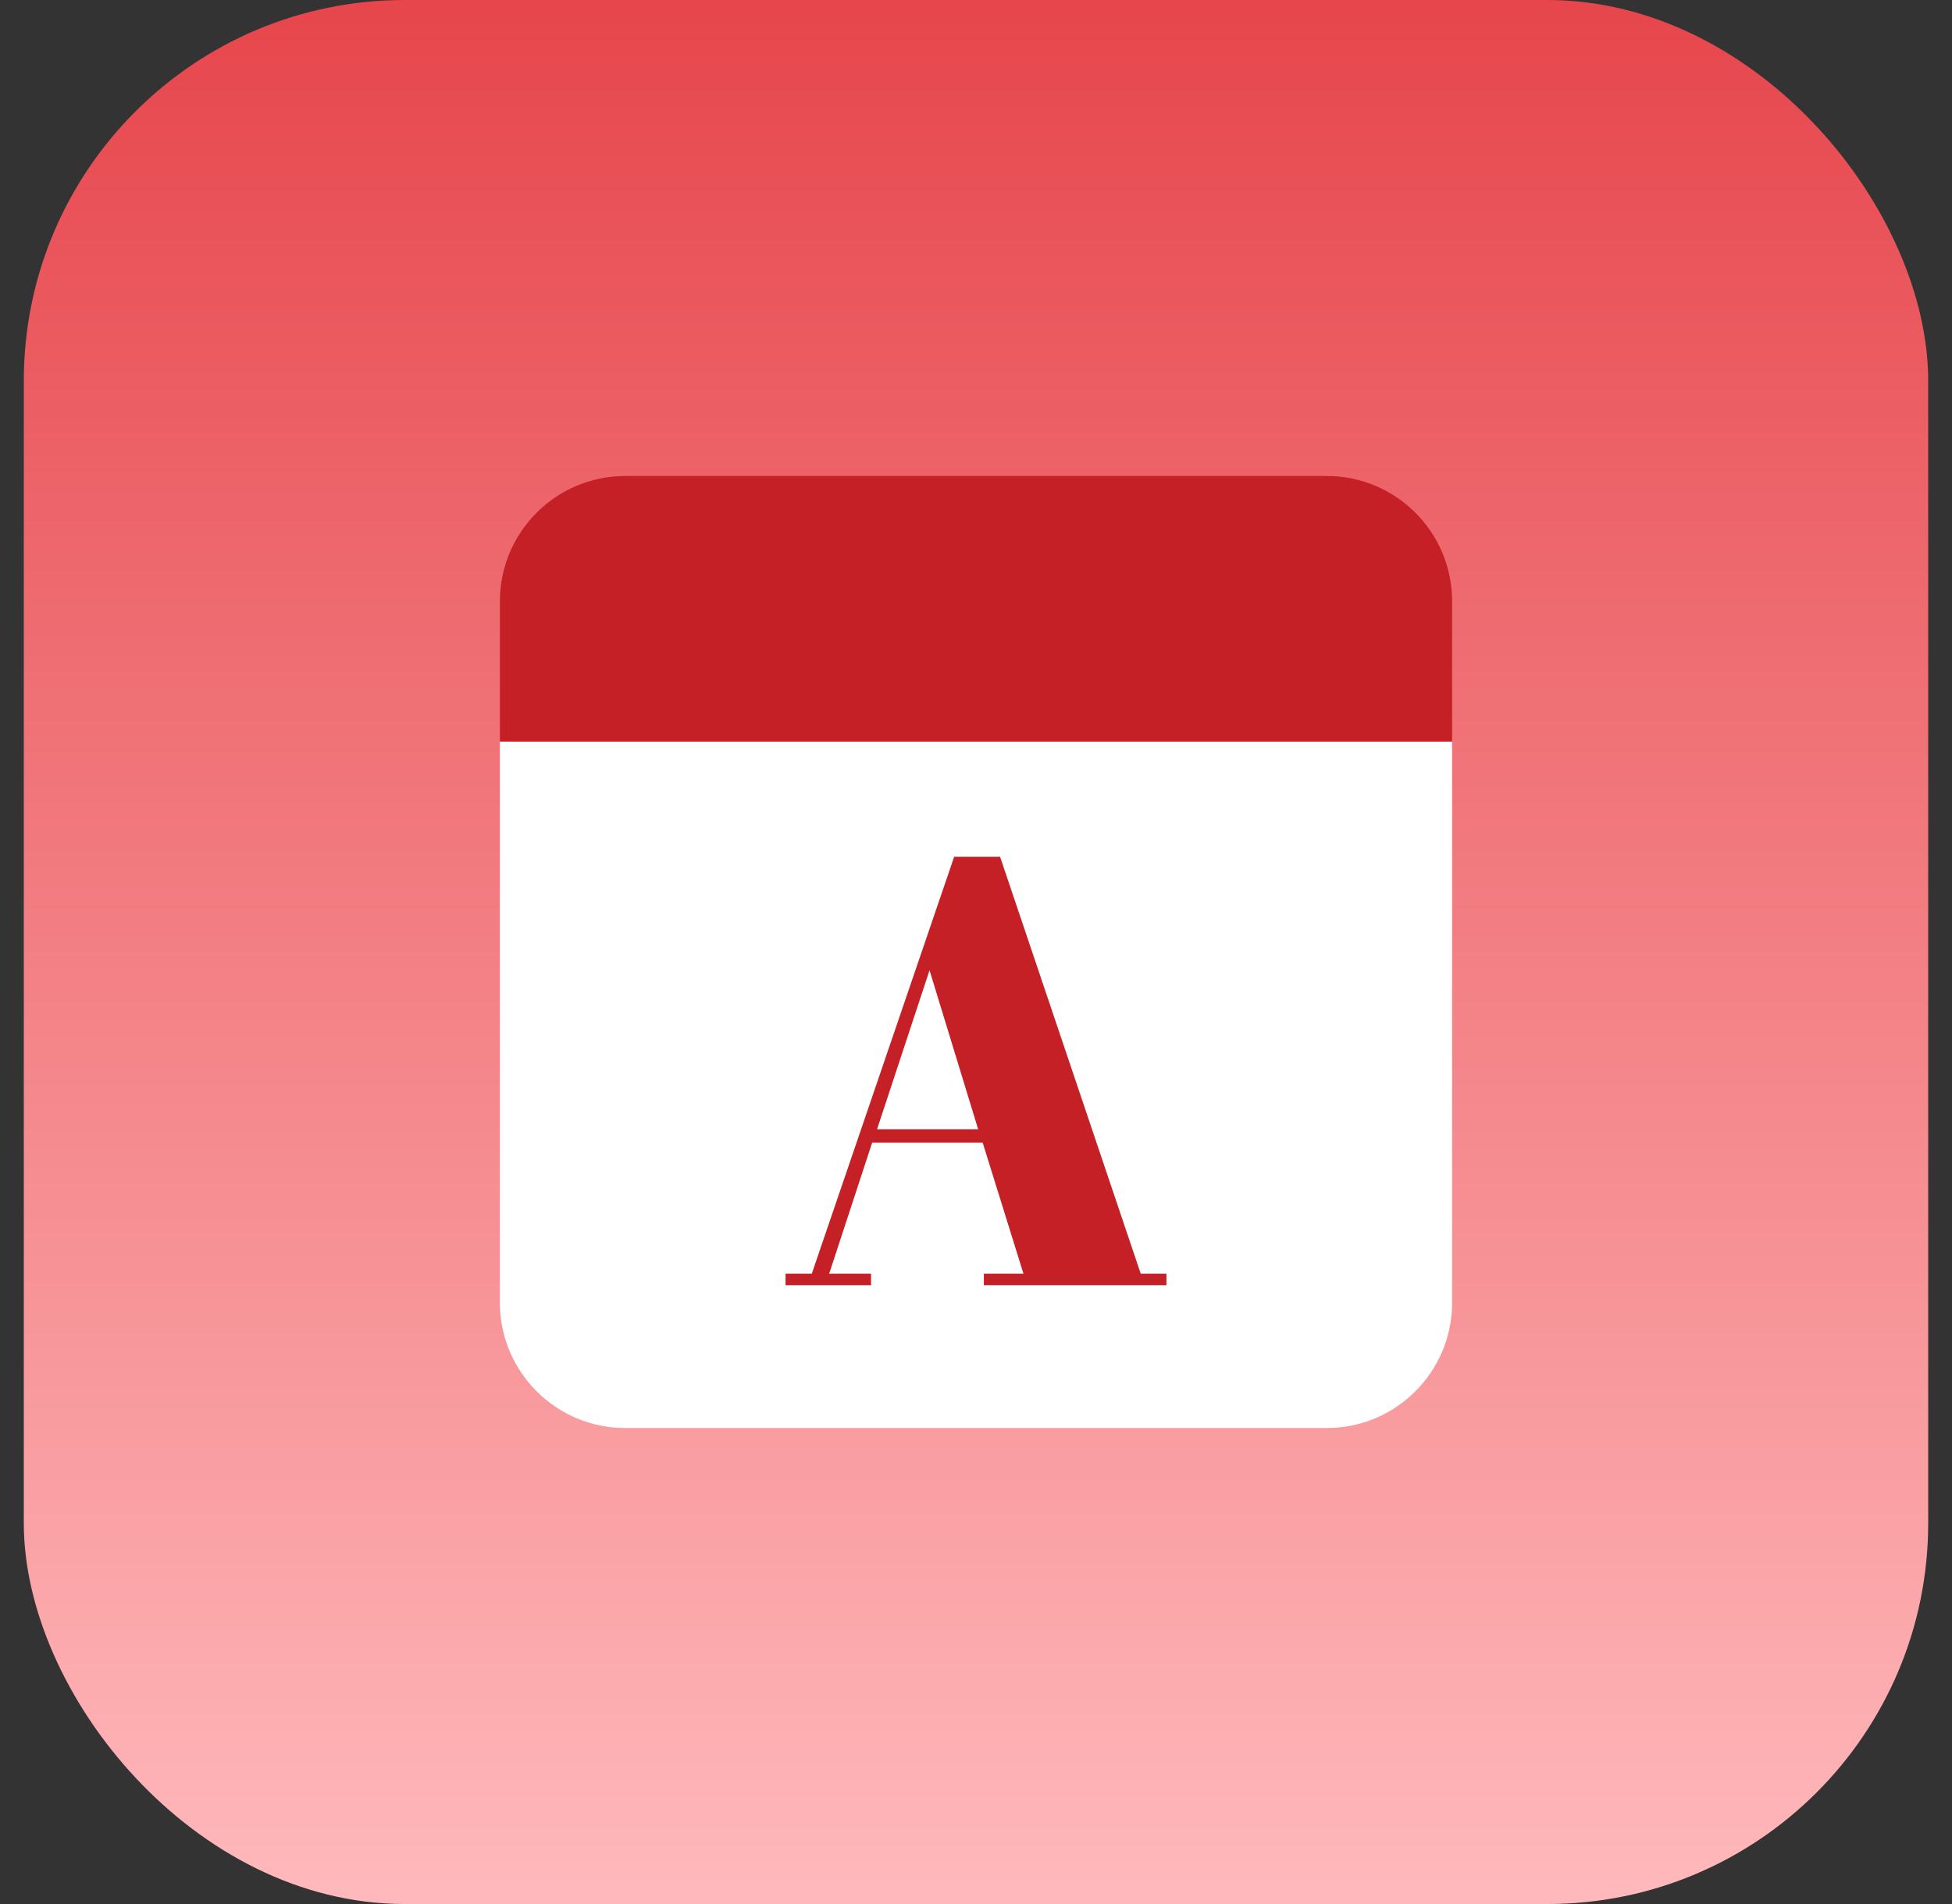
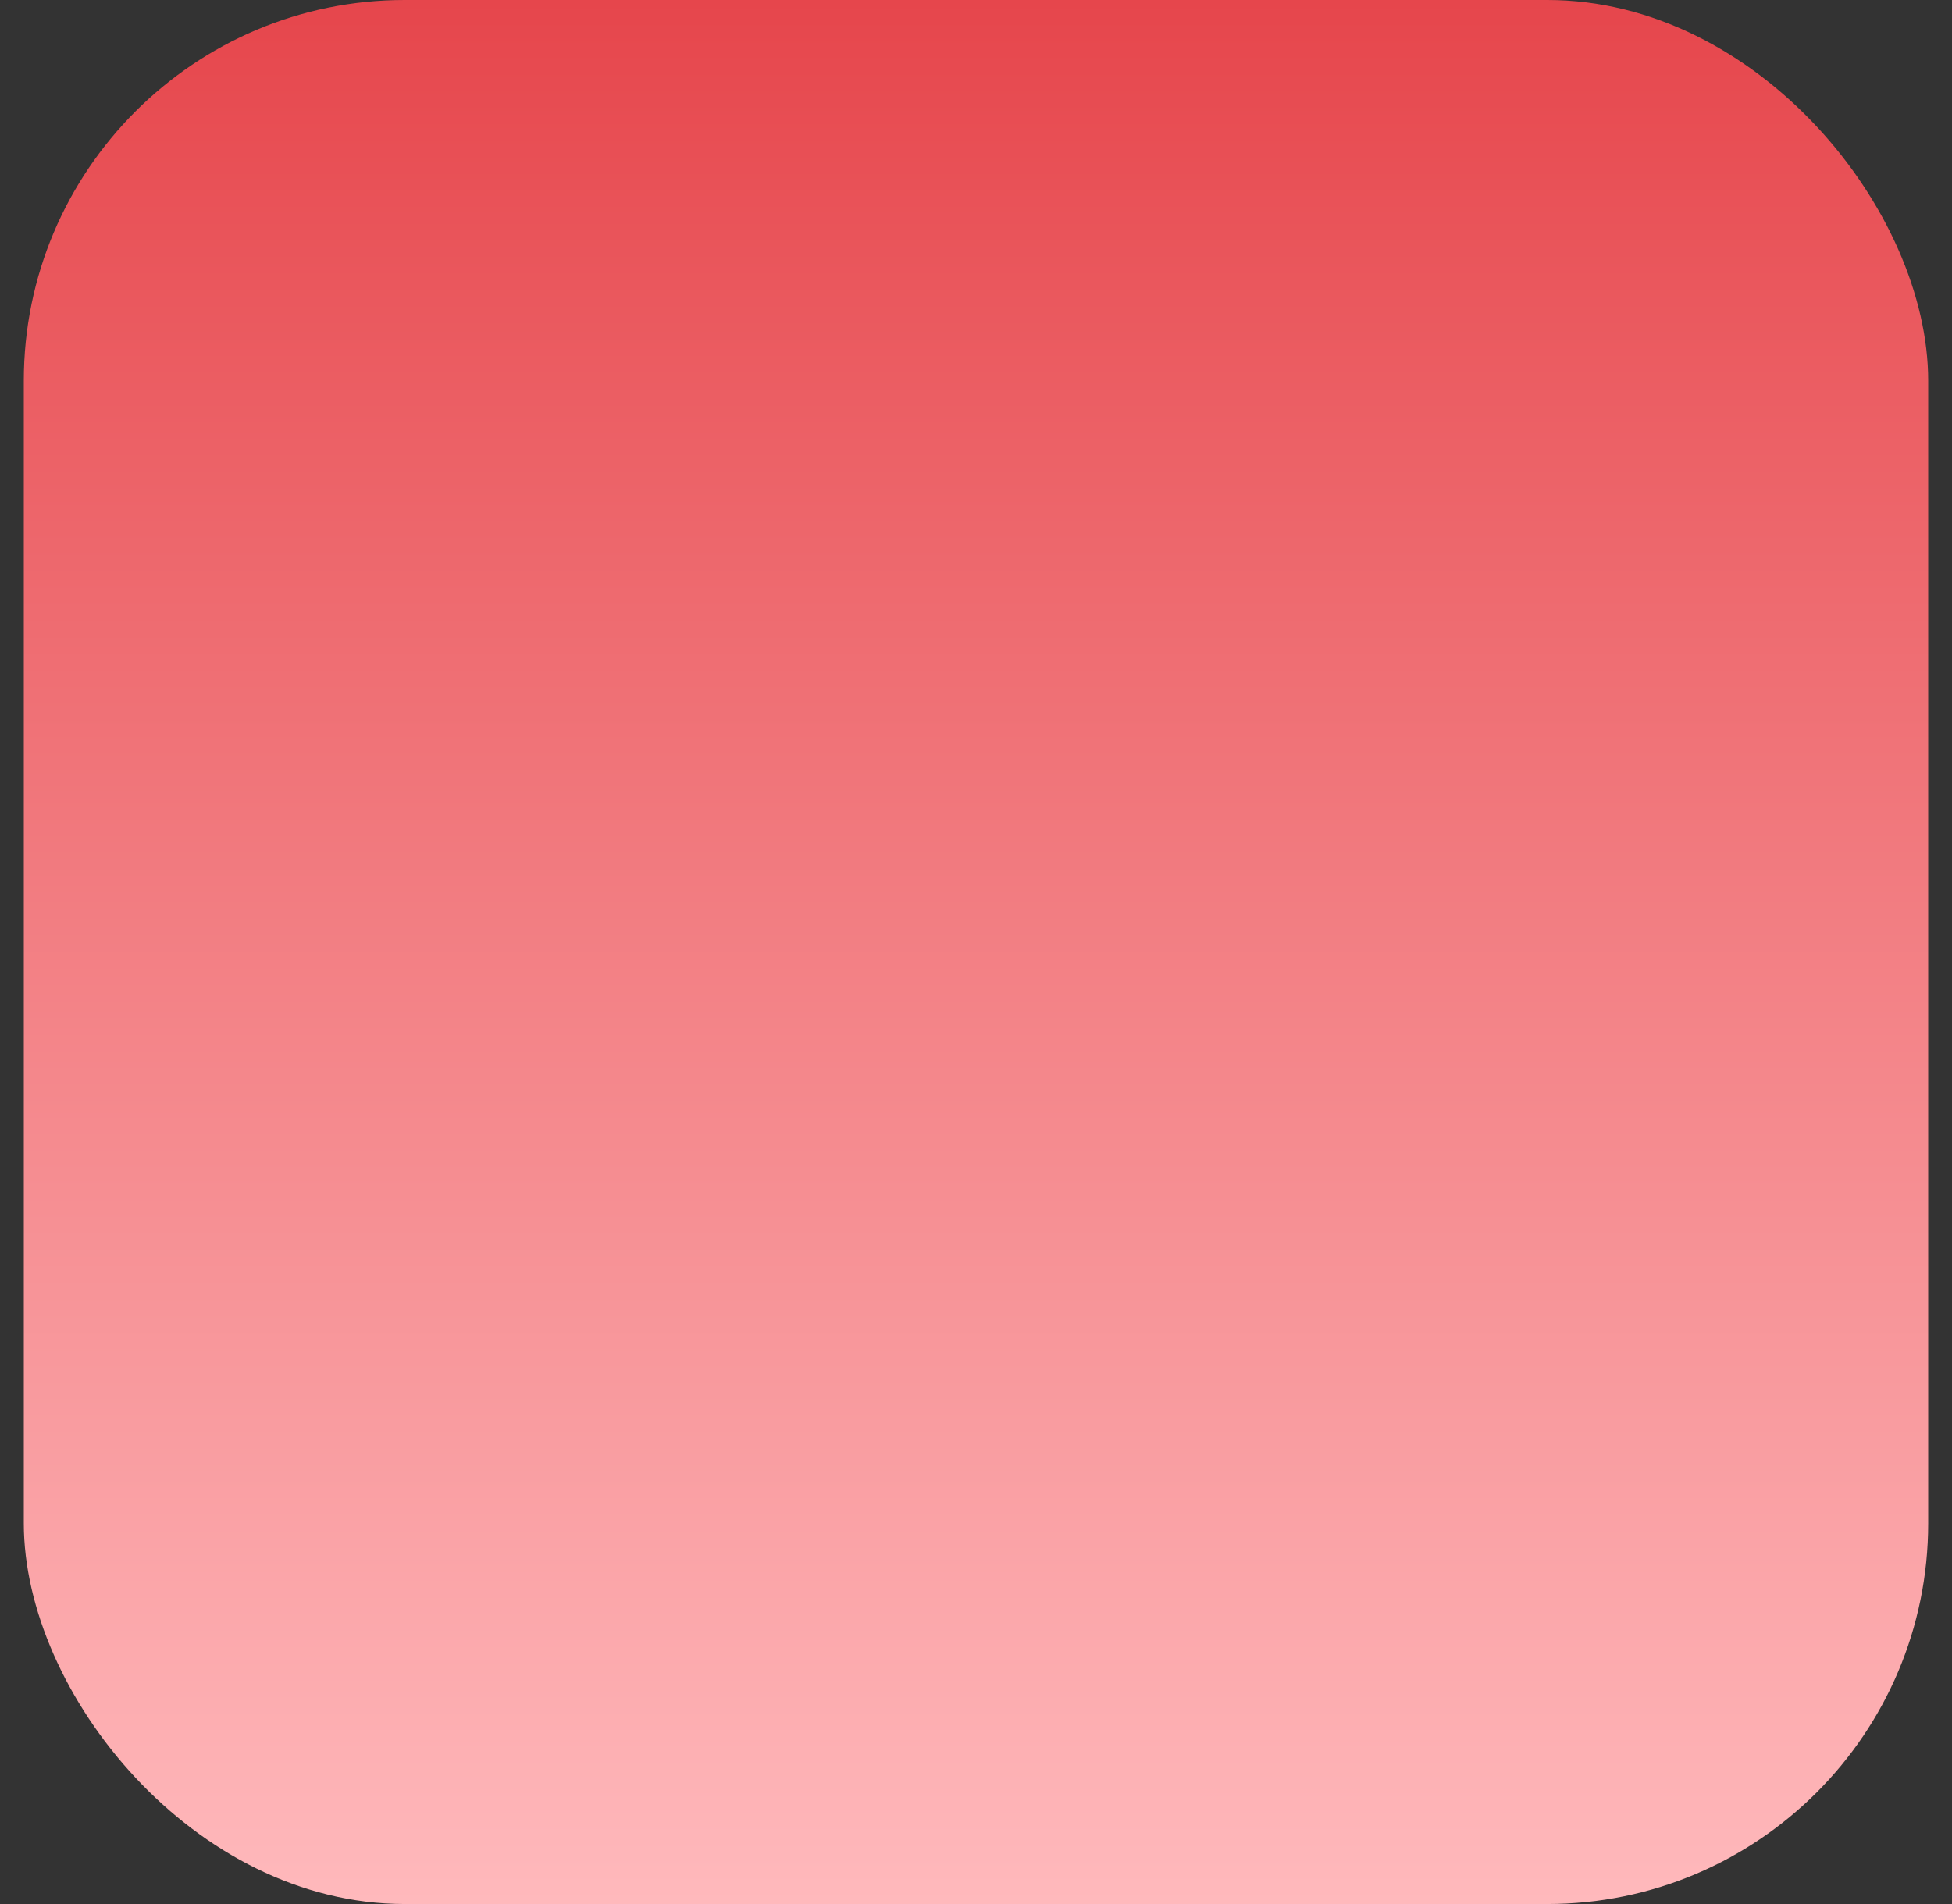
<svg xmlns="http://www.w3.org/2000/svg" width="41" height="40" viewBox="0 0 41 40" fill="none">
  <rect x="0" y="0" width="41" height="40" fill="#333333" stroke="none" />
  <rect x="0.5" width="40" height="40" rx="8" fill="url(#paint0_linear_196_6158)" />
  <g clip-path="url(#clip0_196_6158)">
    <path d="M30.5 15.58V27.37C30.5 28.82 29.32 30 27.87 30H13.13C11.68 30 10.5 28.82 10.5 27.37V15.58H30.5Z" fill="white" />
-     <path d="M21.002 18H20.041L17.051 26.758H16.5V27H18.295V26.758H17.416L18.319 24.004H20.64L21.497 26.758H20.665V27H24.5V26.758H23.96L21.006 18H21.002ZM18.422 23.723L19.524 20.383L20.545 23.723H18.422Z" fill="#C42026" />
-     <path d="M30.5 12.63V15.58H10.5V12.63C10.5 11.18 11.68 10 13.13 10H27.87C29.32 10 30.5 11.18 30.5 12.63Z" fill="#C42026" />
  </g>
  <defs>
    <linearGradient id="paint0_linear_196_6158" x1="20.5" y1="0" x2="20.5" y2="40" gradientUnits="userSpaceOnUse">
      <stop stop-color="#E6464C" />
      <stop offset="1" stop-color="#FFB9BC" />
    </linearGradient>
    <clipPath id="clip0_196_6158">
-       <rect width="20" height="20" fill="white" transform="translate(10.5 10)" />
-     </clipPath>
+       </clipPath>
  </defs>
</svg>